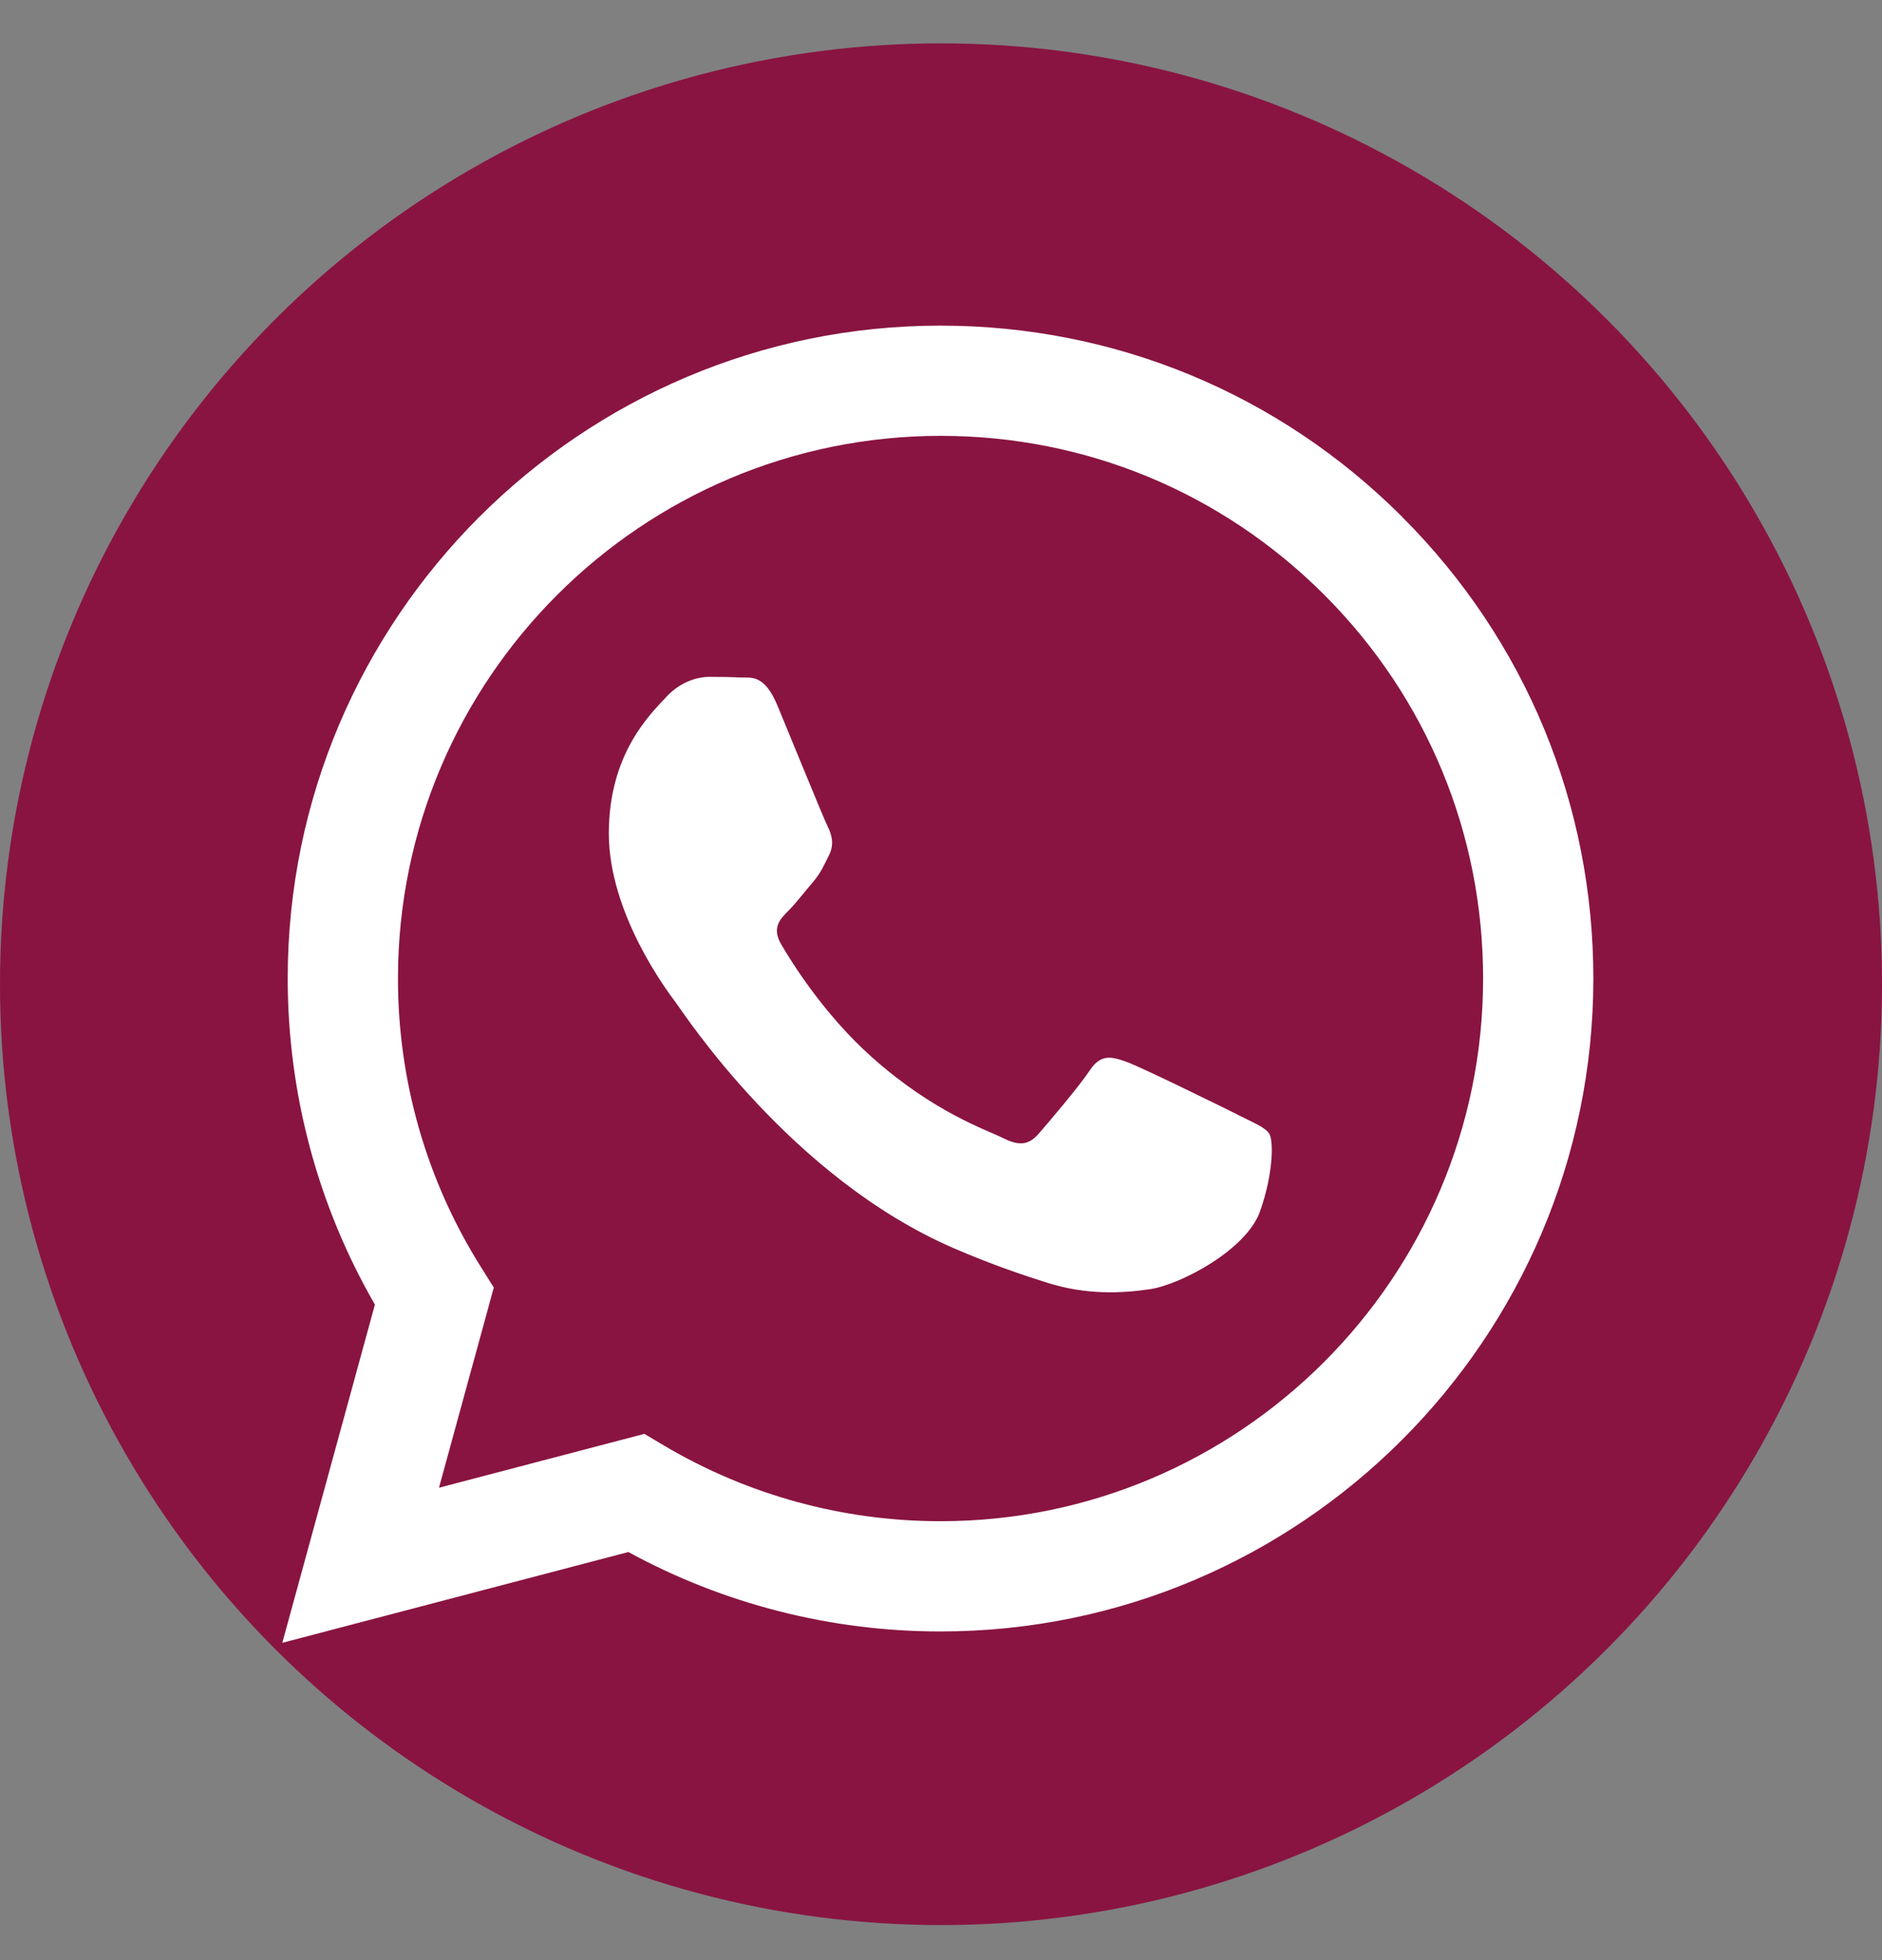
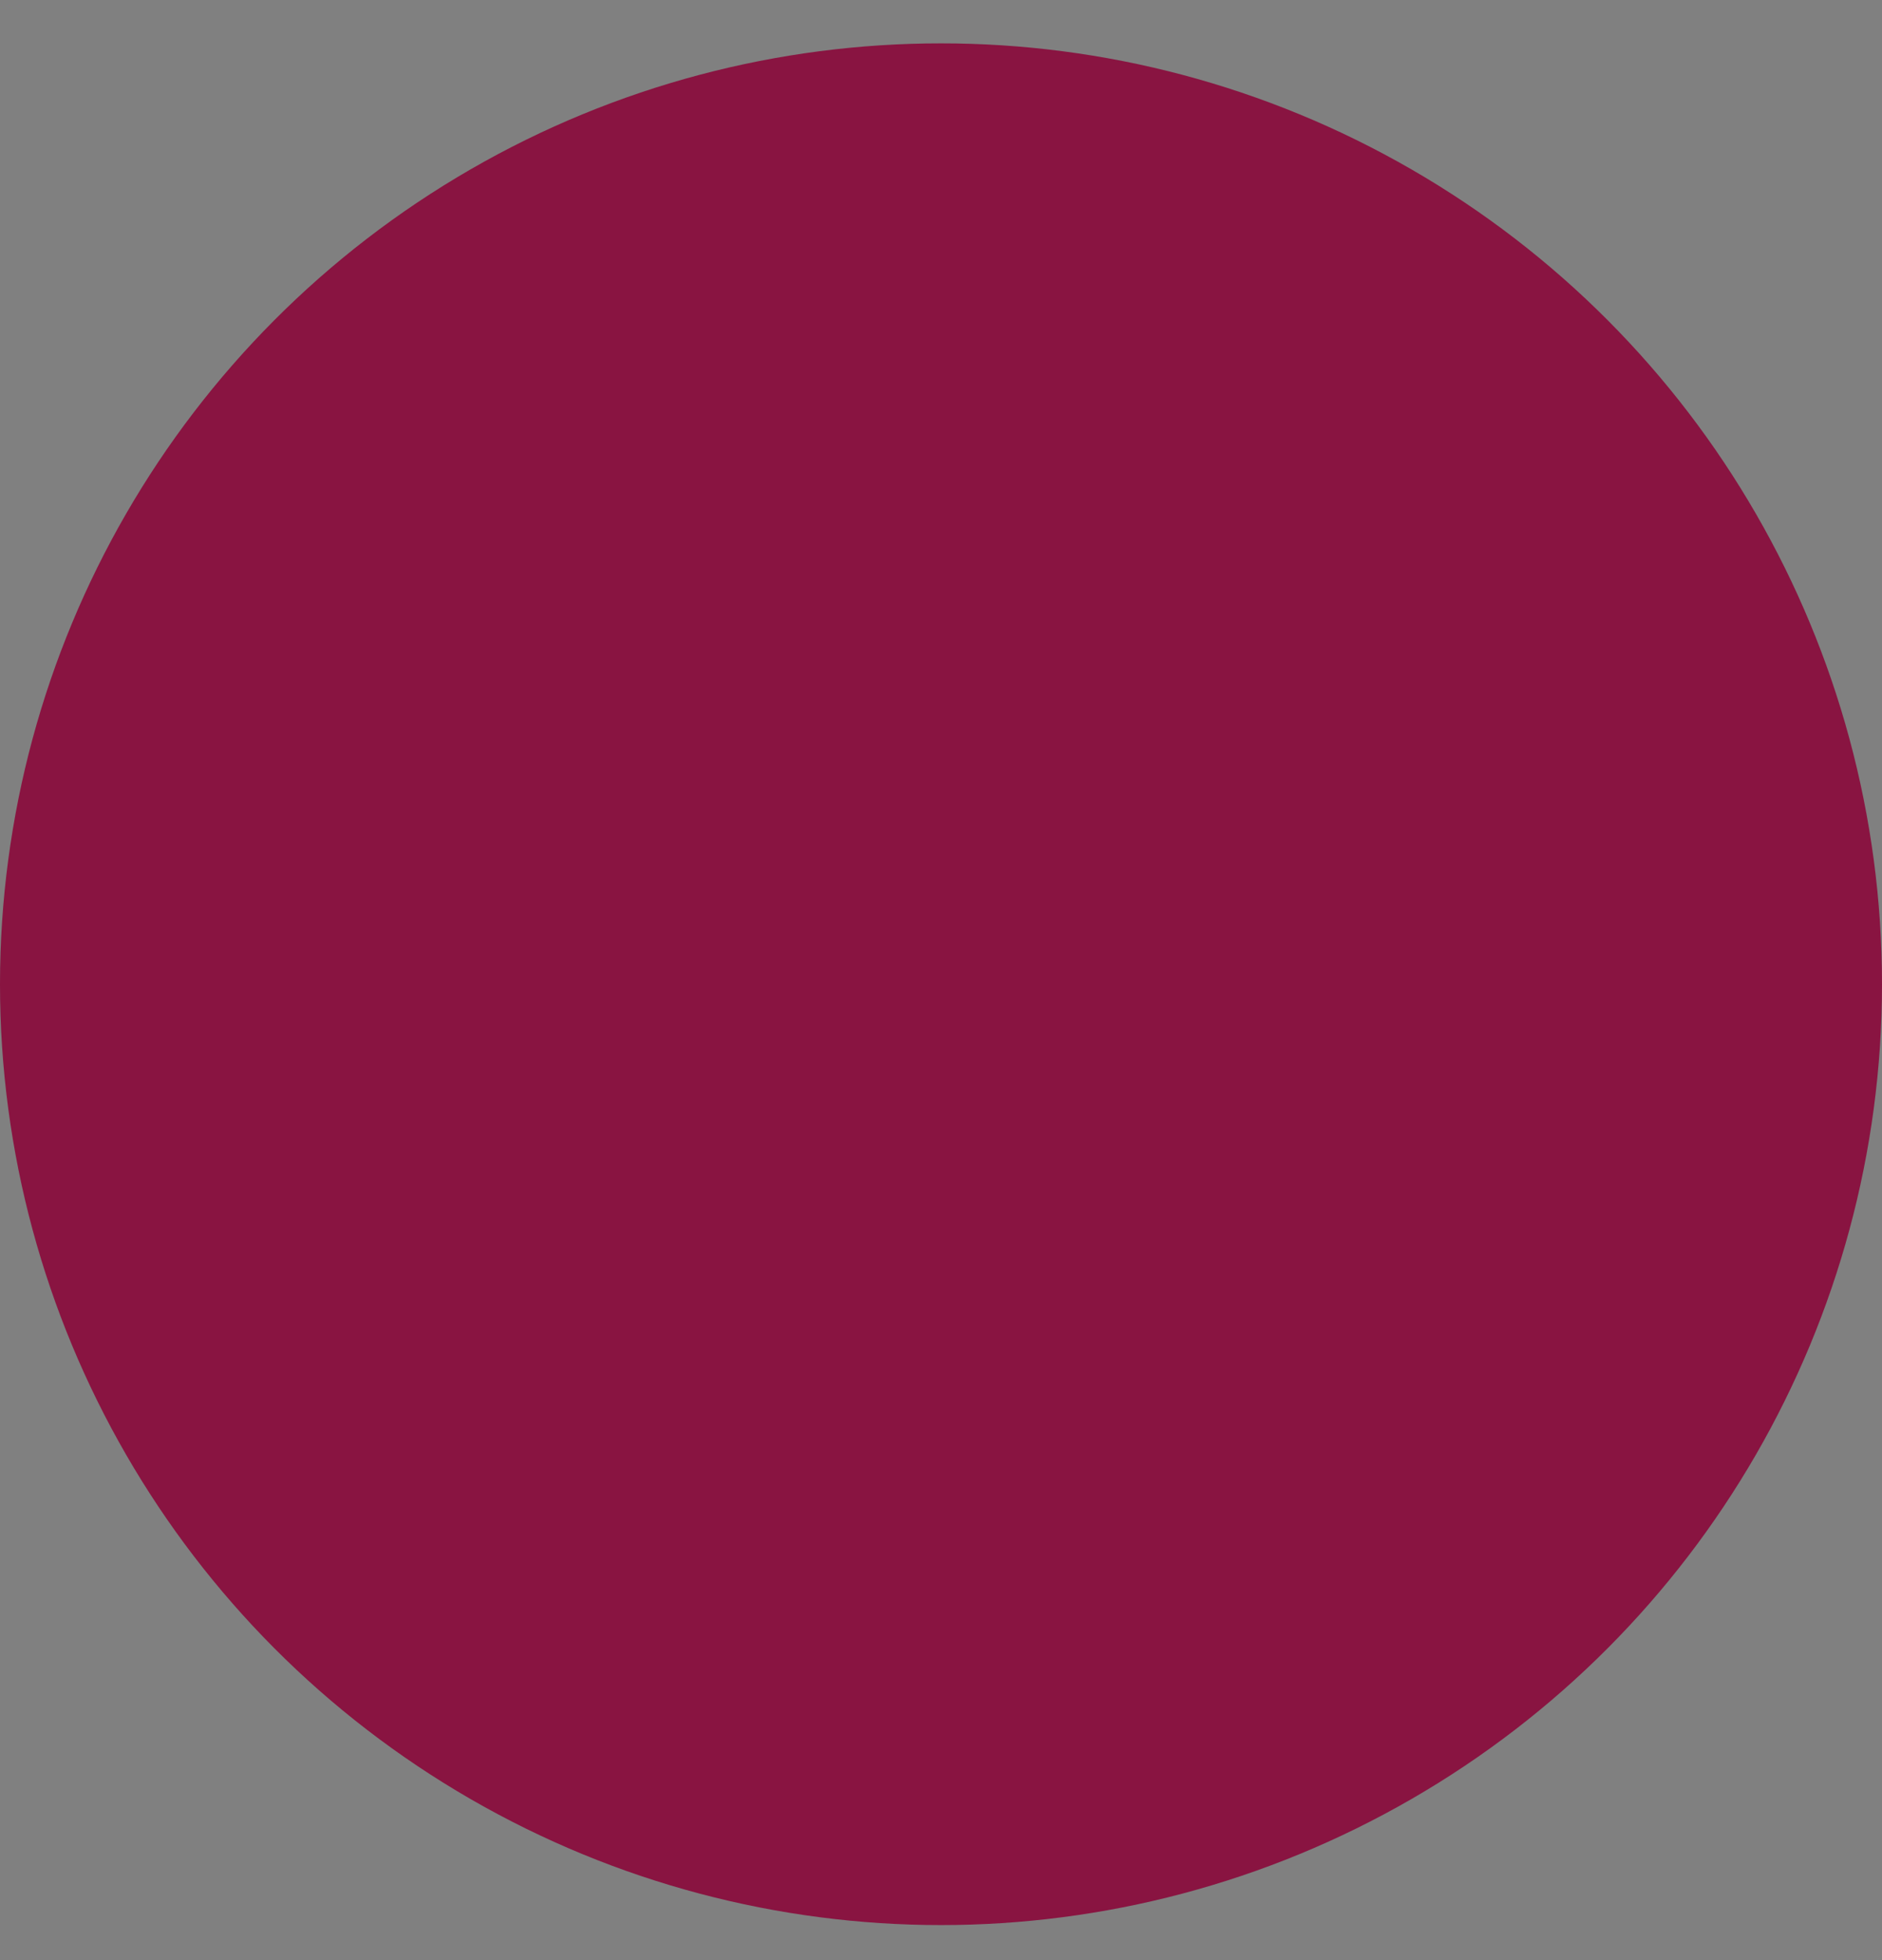
<svg xmlns="http://www.w3.org/2000/svg" width="24" height="25" viewBox="0 0 24 25" fill="none">
  <rect x="0" y="0" width="24" height="25" fill="#808080" stroke="none" />
  <circle cx="12" cy="12.553" r="12" fill="#891441" />
-   <path fill-rule="evenodd" clip-rule="evenodd" d="M17.883 6.594C16.311 5.021 14.221 4.154 11.994 4.153C7.406 4.153 3.671 7.887 3.669 12.477C3.669 13.944 4.052 15.377 4.781 16.639L3.6 20.953L8.013 19.795C9.229 20.459 10.598 20.808 11.991 20.808H11.994C16.582 20.808 20.317 17.074 20.319 12.484C20.32 10.259 19.455 8.168 17.883 6.595V6.594ZM11.994 19.402H11.992C10.75 19.402 9.532 19.068 8.47 18.438L8.217 18.288L5.598 18.975L6.297 16.422L6.133 16.16C5.44 15.058 5.074 13.785 5.075 12.477C5.077 8.663 8.18 5.559 11.997 5.559C13.845 5.559 15.582 6.28 16.889 7.588C18.195 8.896 18.914 10.634 18.913 12.483C18.912 16.298 15.808 19.402 11.994 19.402V19.402ZM15.79 14.22C15.582 14.116 14.559 13.613 14.368 13.544C14.177 13.475 14.039 13.44 13.9 13.648C13.762 13.857 13.363 14.325 13.242 14.464C13.12 14.602 12.999 14.62 12.791 14.515C12.583 14.411 11.913 14.192 11.118 13.483C10.5 12.932 10.082 12.251 9.961 12.042C9.84 11.834 9.948 11.721 10.052 11.618C10.146 11.525 10.26 11.375 10.364 11.254C10.468 11.132 10.503 11.045 10.572 10.907C10.642 10.768 10.607 10.646 10.555 10.542C10.503 10.438 10.087 9.414 9.914 8.998C9.745 8.592 9.573 8.647 9.446 8.641C9.324 8.635 9.186 8.633 9.047 8.633C8.908 8.633 8.683 8.685 8.492 8.894C8.301 9.102 7.764 9.605 7.764 10.629C7.764 11.652 8.509 12.642 8.614 12.781C8.718 12.92 10.08 15.021 12.167 15.922C12.663 16.136 13.051 16.264 13.353 16.36C13.851 16.518 14.304 16.496 14.663 16.443C15.062 16.383 15.893 15.939 16.067 15.454C16.24 14.968 16.24 14.551 16.188 14.464C16.136 14.378 15.997 14.325 15.789 14.221L15.79 14.22Z" fill="white" />
</svg>